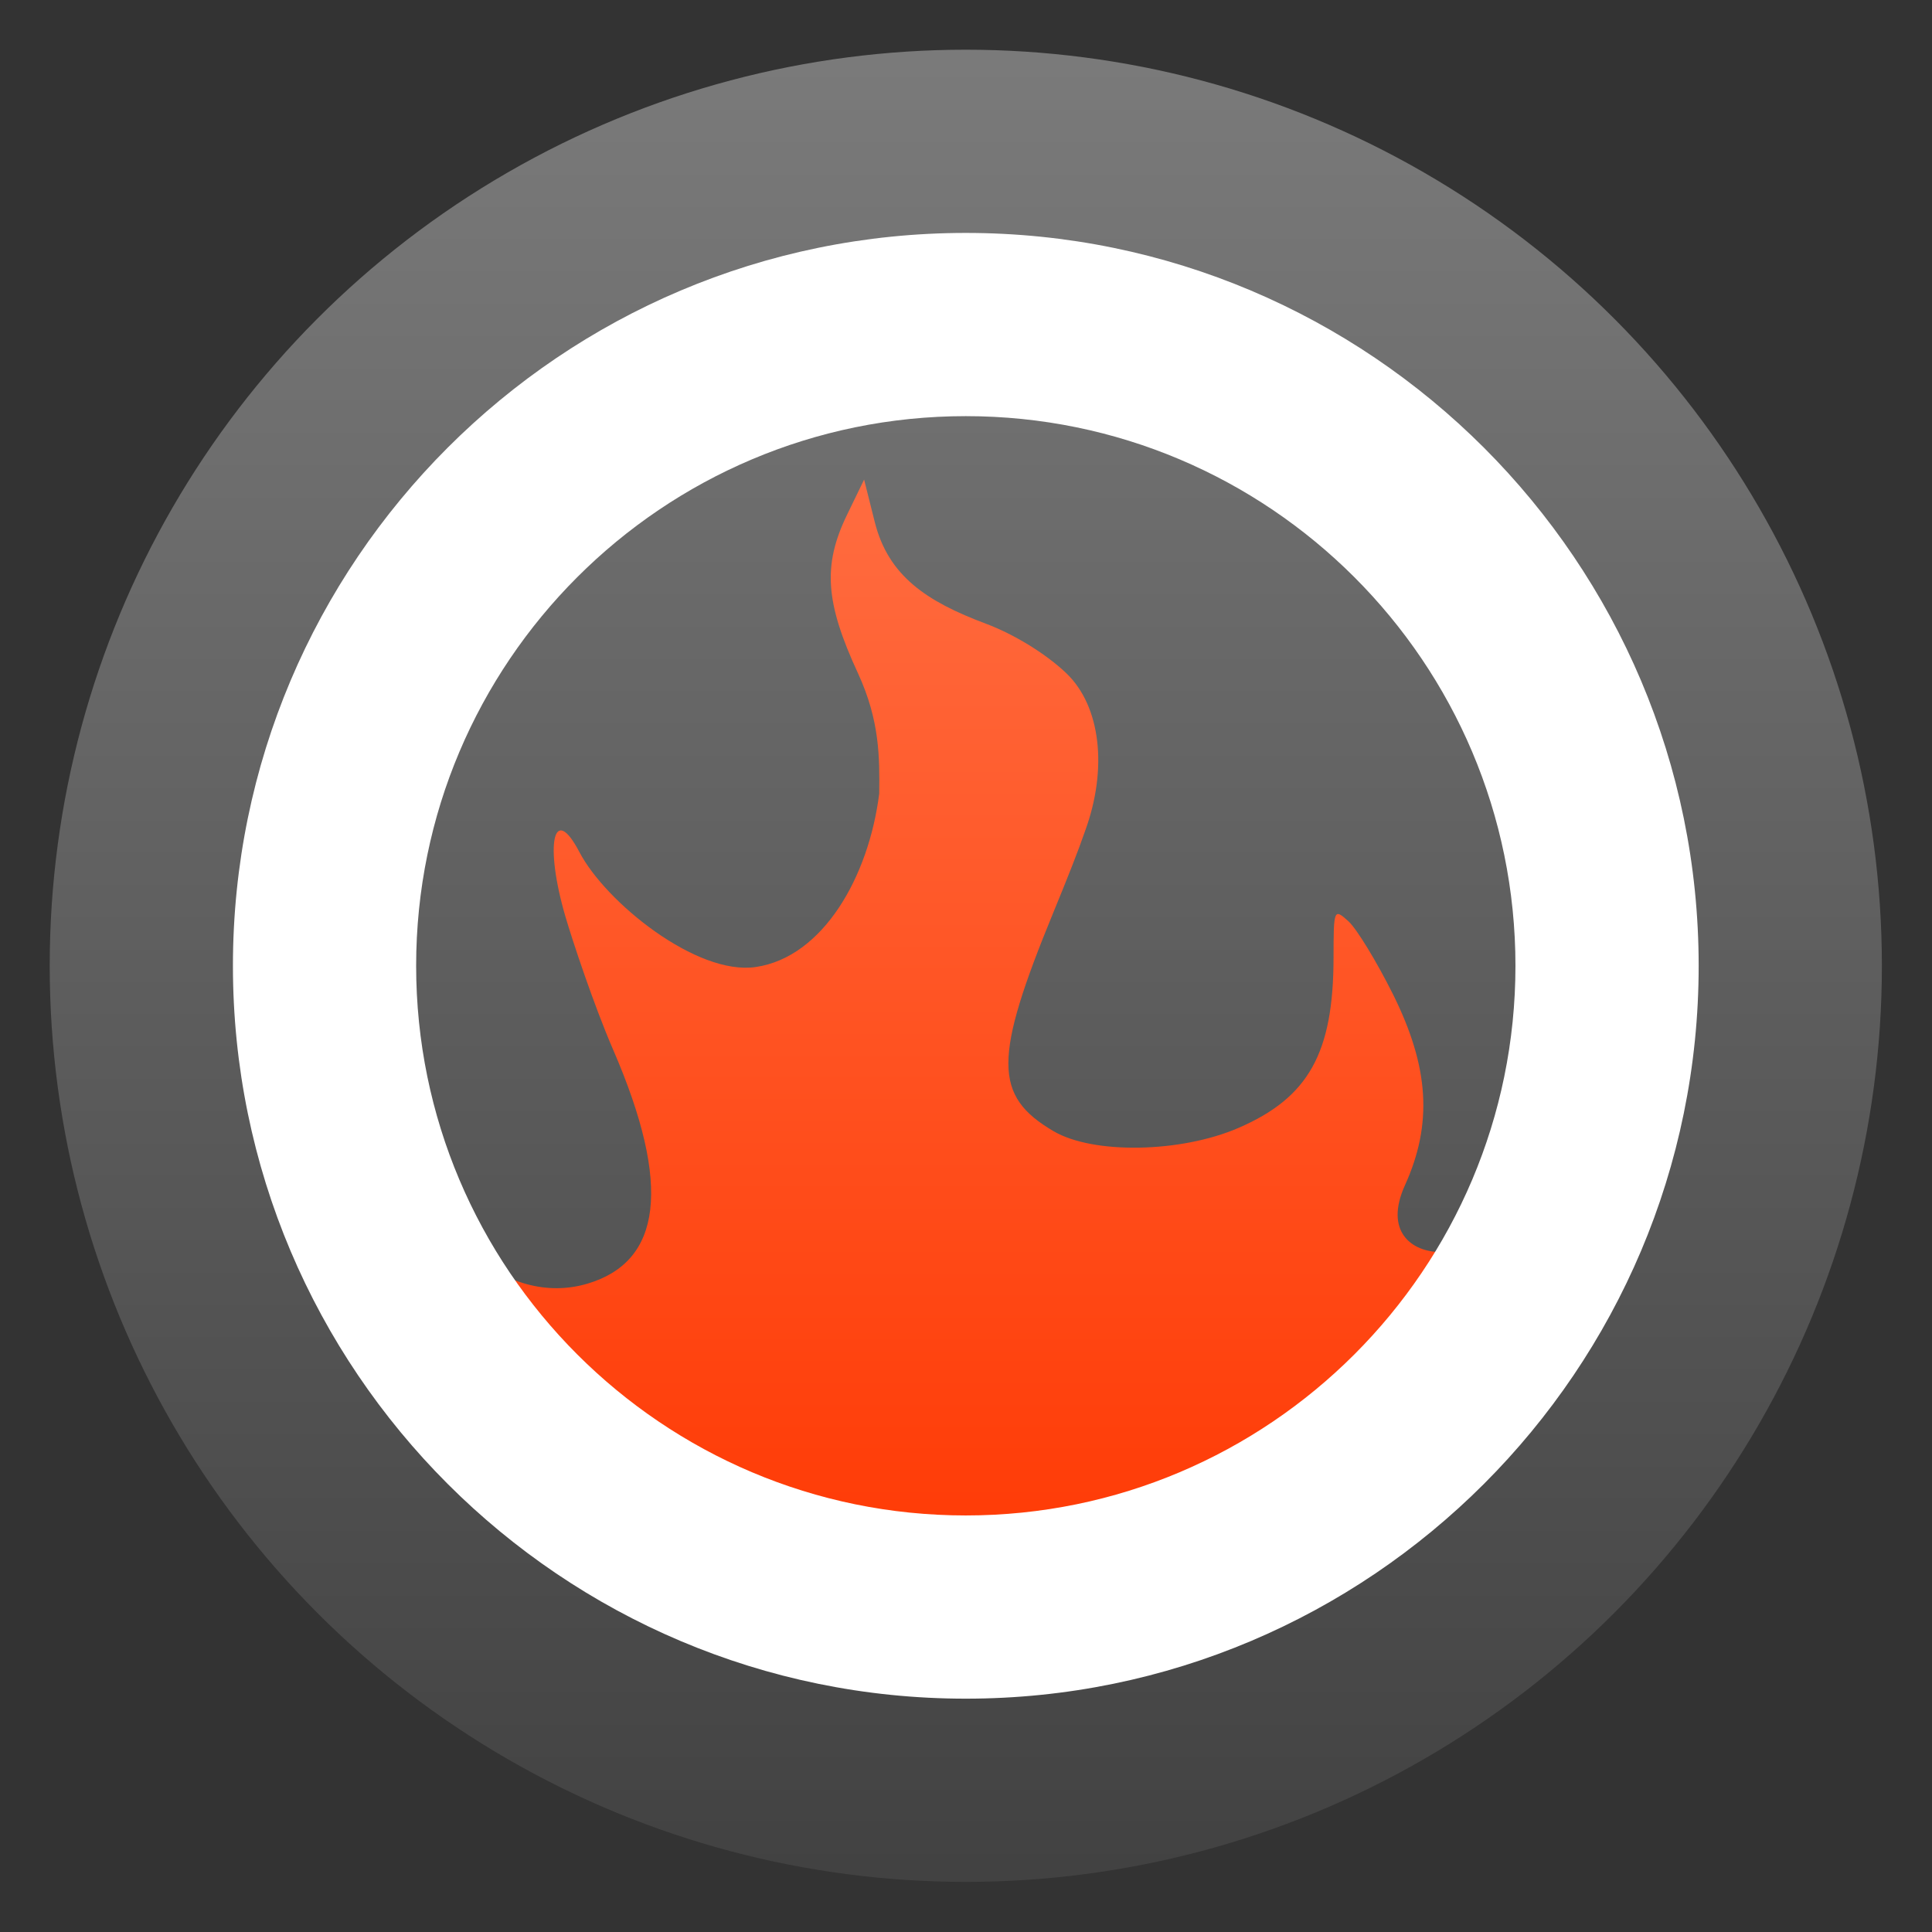
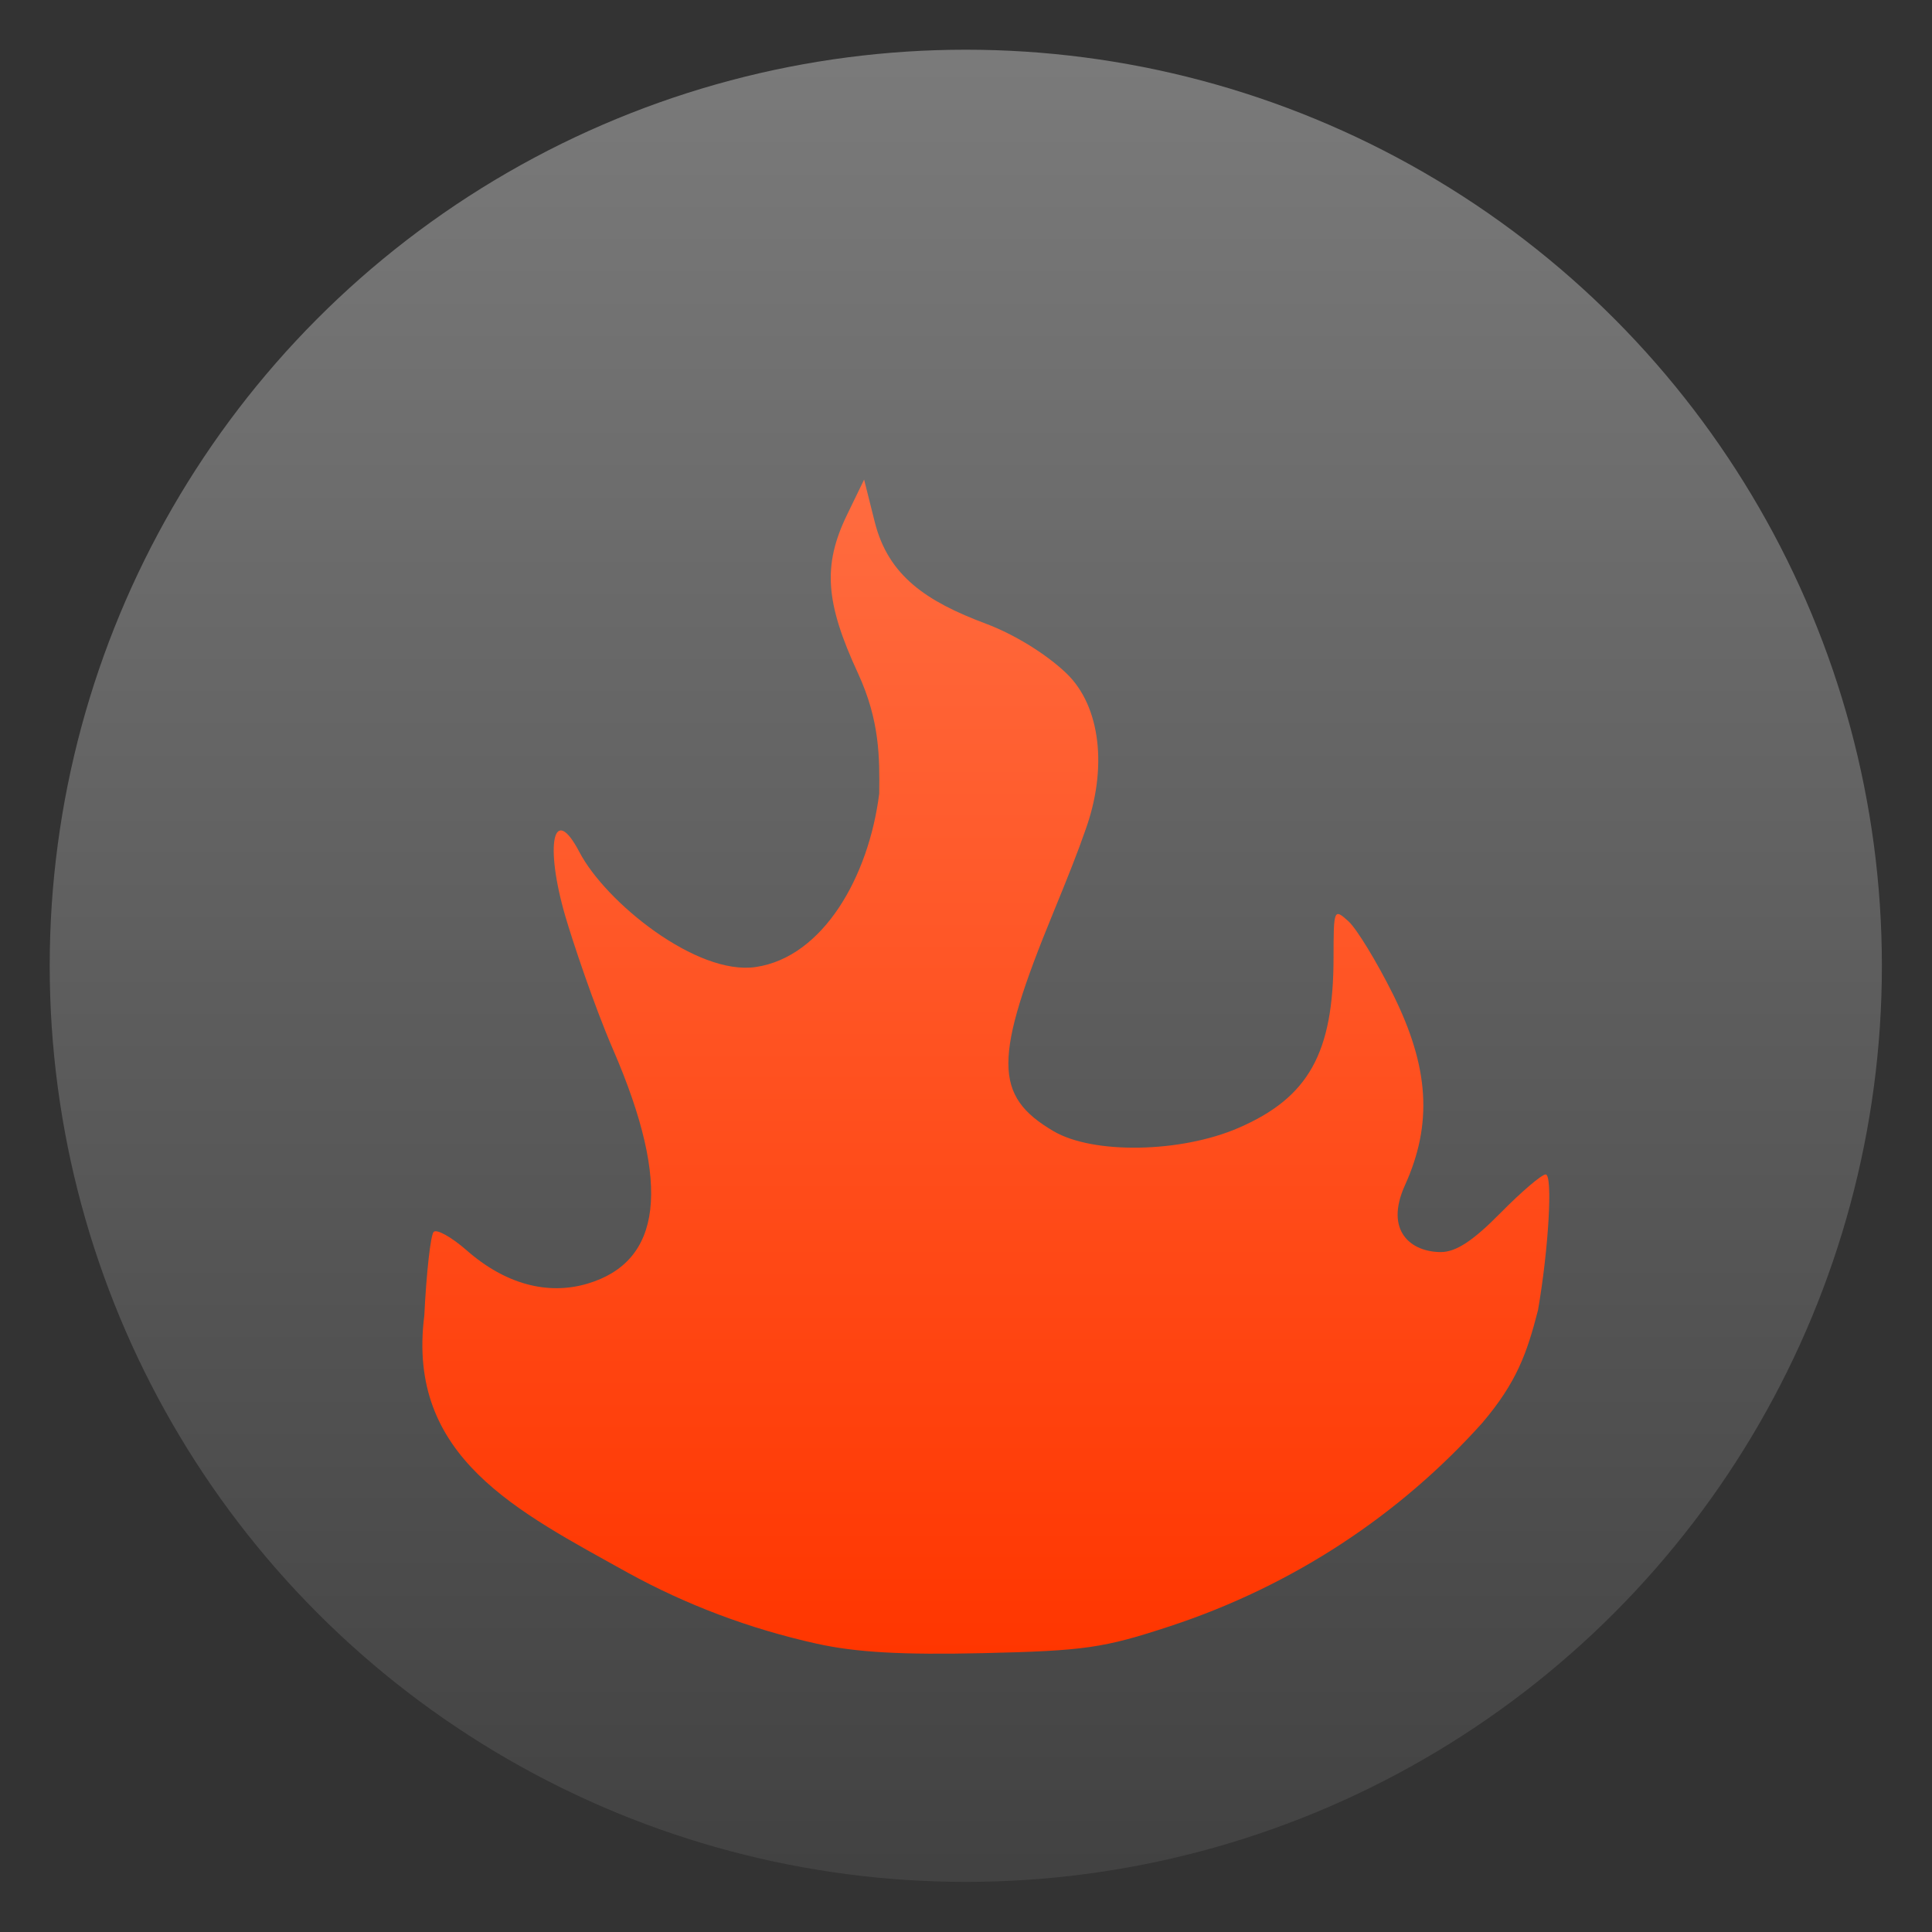
<svg xmlns="http://www.w3.org/2000/svg" clip-rule="evenodd" fill-rule="evenodd" stroke-linejoin="round" stroke-miterlimit="2" viewBox="0 0 48 48">
  <rect x="0" y="0" width="48" height="48" fill="#333333" stroke="none" />
  <linearGradient id="a" x2="1" gradientTransform="matrix(0 -40 40 0 24 44)" gradientUnits="userSpaceOnUse">
    <stop stop-color="#424242" offset="0" />
    <stop stop-color="#7a7a7a" offset="1" />
  </linearGradient>
  <linearGradient id="b" x2="1" gradientTransform="matrix(0 -25.629 25.629 0 24 39.013)" gradientUnits="userSpaceOnUse">
    <stop stop-color="#ff3600" offset="0" />
    <stop stop-color="#ff6c40" offset="1" />
  </linearGradient>
  <g transform="matrix(1.138 0 0 1.138 -3.317 -3.317)">
    <circle cx="24" cy="24" r="20" fill="url(#a)" />
-     <path d="m21.78 13.385-.373.769c-.533 1.102-.476 1.913.239 3.459.481 1.042.472 1.854.464 2.627-.228 1.817-1.227 3.571-2.696 3.787-1.293.19-3.279-1.418-3.849-2.509-.569-1.088-.767-.169-.305 1.41.148.507.617 1.924 1.041 2.904 1.295 2.99 1.048 4.626-.555 5.106-.879.263-1.808.008-2.644-.727-.329-.288-.652-.468-.719-.402s-.159.891-.205 1.832c-.393 3.093 2.049 4.274 4.445 5.61 1.269.698 2.651 1.222 4.119 1.548.86.191 1.866.248 3.647.207 2.21-.051 2.622-.111 4.07-.588 2.713-.893 5.035-2.453 6.813-4.434.757-.889.98-1.53 1.22-2.463.234-1.347.326-2.966.168-2.966-.087 0-.533.381-.992.847-.596.605-.968.848-1.297.848-.646 0-1.236-.457-.784-1.457.608-1.341.531-2.578-.259-4.168-.356-.715-.794-1.433-.973-1.596-.319-.288-.325-.27-.326.791-.002 2.085-.544 3.056-2.074 3.719-1.254.544-3.171.582-4.039.072-1.314-.771-1.315-1.587-.002-4.781.316-.769.538-1.33.691-1.774.5-1.369.336-2.725-.406-3.439-.441-.423-1.141-.854-1.761-1.086-1.295-.484-2.129-1.042-2.425-2.218z" fill="url(#b)" fill-rule="nonzero" />
-     <path d="m24 8c-8.831 0-16 7.169-16 16s7.169 16 16 16 16-7.169 16-16-7.169-16-16-16zm0 4c6.623 0 12 5.377 12 12s-5.377 12-12 12-12-5.377-12-12 5.377-12 12-12z" fill="#fff" />
+     <path d="m21.78 13.385-.373.769c-.533 1.102-.476 1.913.239 3.459.481 1.042.472 1.854.464 2.627-.228 1.817-1.227 3.571-2.696 3.787-1.293.19-3.279-1.418-3.849-2.509-.569-1.088-.767-.169-.305 1.41.148.507.617 1.924 1.041 2.904 1.295 2.99 1.048 4.626-.555 5.106-.879.263-1.808.008-2.644-.727-.329-.288-.652-.468-.719-.402s-.159.891-.205 1.832c-.393 3.093 2.049 4.274 4.445 5.61 1.269.698 2.651 1.222 4.119 1.548.86.191 1.866.248 3.647.207 2.21-.051 2.622-.111 4.07-.588 2.713-.893 5.035-2.453 6.813-4.434.757-.889.98-1.53 1.22-2.463.234-1.347.326-2.966.168-2.966-.087 0-.533.381-.992.847-.596.605-.968.848-1.297.848-.646 0-1.236-.457-.784-1.457.608-1.341.531-2.578-.259-4.168-.356-.715-.794-1.433-.973-1.596-.319-.288-.325-.27-.326.791-.002 2.085-.544 3.056-2.074 3.719-1.254.544-3.171.582-4.039.072-1.314-.771-1.315-1.587-.002-4.781.316-.769.538-1.33.691-1.774.5-1.369.336-2.725-.406-3.439-.441-.423-1.141-.854-1.761-1.086-1.295-.484-2.129-1.042-2.425-2.218" fill="url(#b)" fill-rule="nonzero" />
  </g>
</svg>